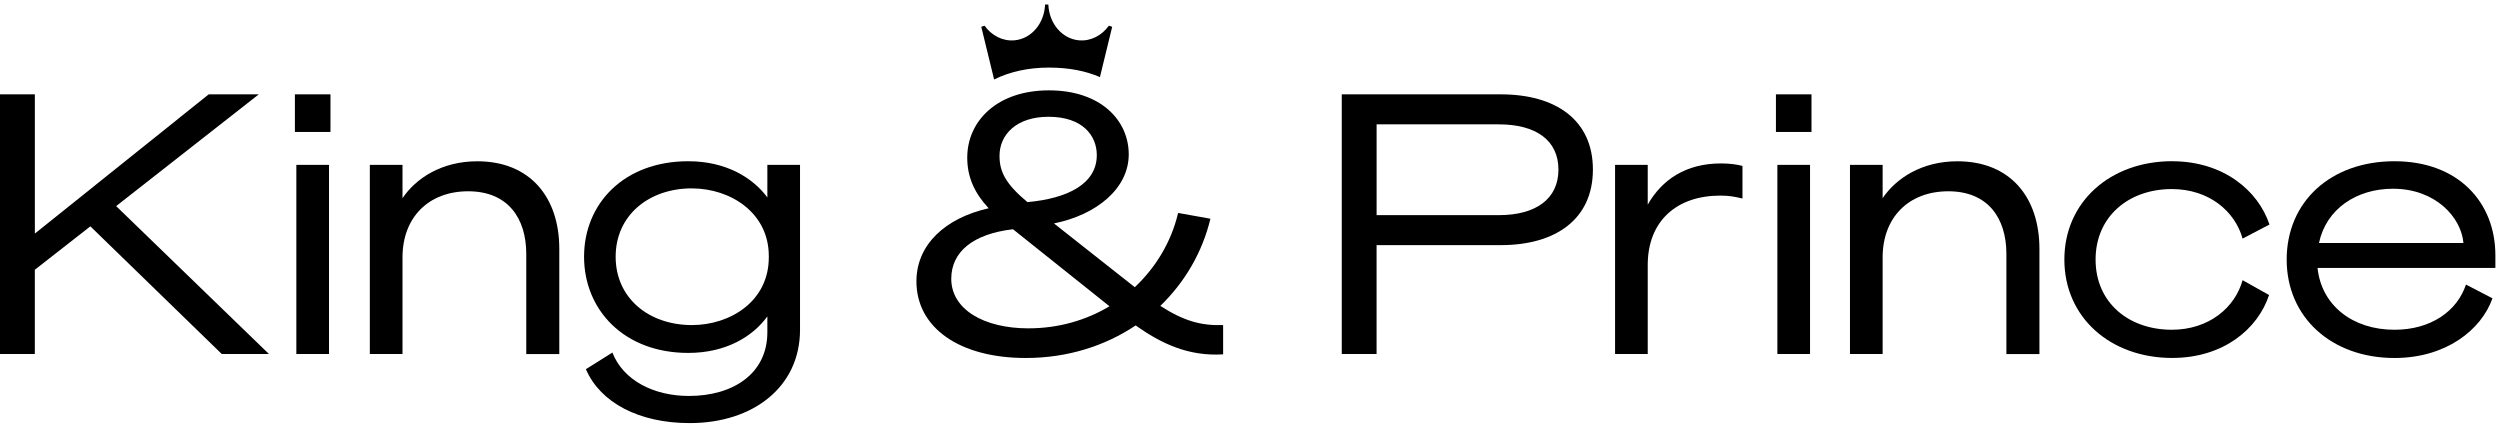
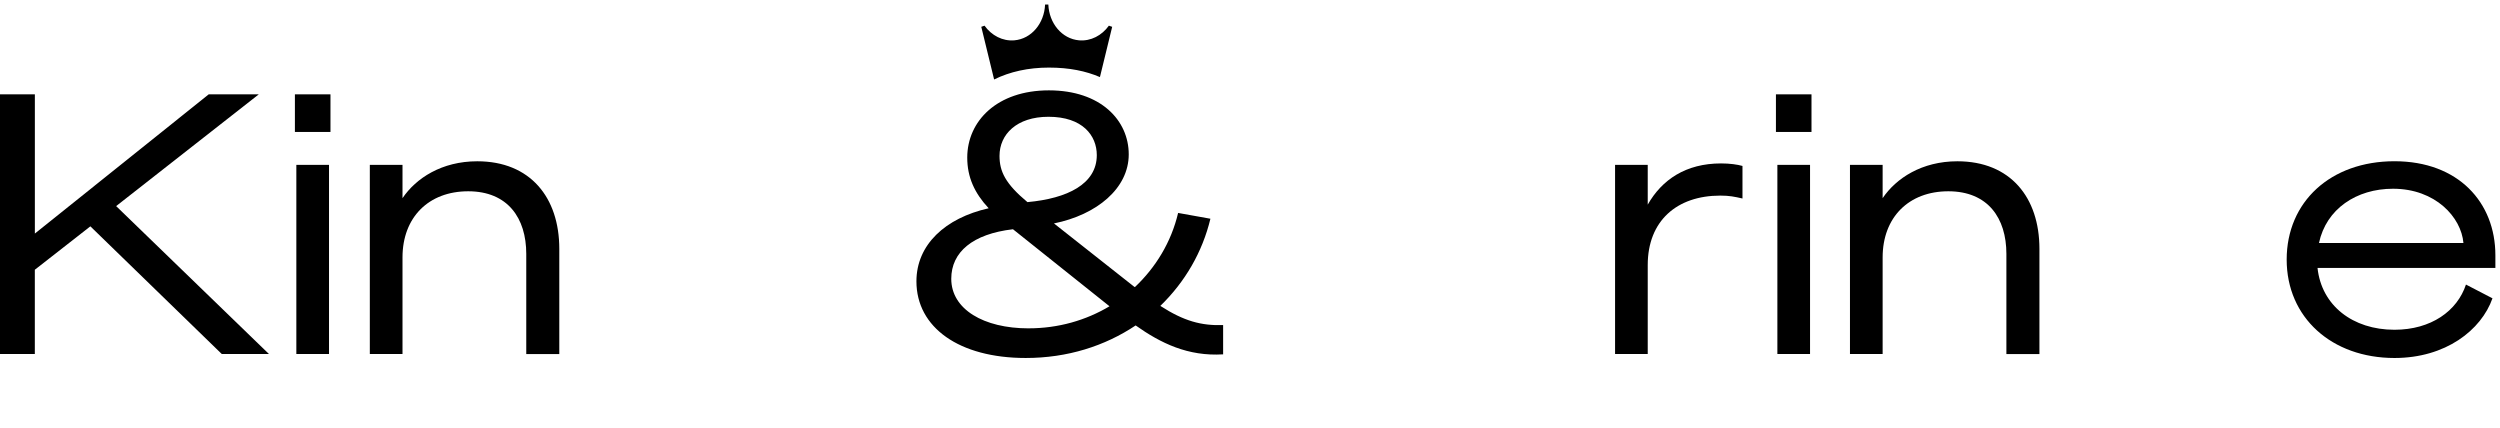
<svg xmlns="http://www.w3.org/2000/svg" width="228" height="39" viewBox="0 0 228 39" fill="none">
  <path d="M3.179 21.301L19.034 8.604H23.601L10.592 18.796L24.527 32.285H20.225L8.241 20.642L3.176 24.601V32.285H0V8.604H3.179V21.301Z" fill="black" />
  <path d="M26.895 8.604H30.139V12.034H26.895V8.604ZM30.006 32.285H27.027V15.036H30.006V32.287V32.285Z" fill="black" />
  <path d="M33.728 15.037H36.708V18.073C37.932 16.258 40.283 14.709 43.527 14.709C48.358 14.709 51.008 18.008 51.008 22.691V32.288H47.995V23.151C47.995 19.886 46.306 17.445 42.699 17.445C39.092 17.445 36.708 19.818 36.708 23.48V32.286H33.728V15.037Z" fill="black" />
-   <path d="M62.899 38.586C58.298 38.586 54.756 36.739 53.433 33.67L55.849 32.153C56.843 34.692 59.622 36.111 62.834 36.111C66.872 36.111 69.983 34.066 69.983 30.306V28.856C68.66 30.671 66.244 32.186 62.767 32.186C56.907 32.186 53.267 28.261 53.267 23.413C53.267 18.565 56.907 14.705 62.767 14.705C66.241 14.705 68.66 16.223 69.983 18.004V15.036H72.962V30.076C72.962 35.286 68.691 38.586 62.899 38.586ZM63.099 17.179C59.194 17.179 56.147 19.62 56.147 23.413C56.147 27.206 59.194 29.647 63.099 29.647C66.607 29.647 70.115 27.47 70.115 23.48V23.349C70.115 19.39 66.607 17.182 63.099 17.182V17.179Z" fill="black" />
  <path d="M110.389 19.95C109.66 22.986 108.072 25.721 105.822 27.898C107.973 29.284 109.561 29.713 111.549 29.646V32.317C108.339 32.516 105.855 31.296 103.572 29.68C100.759 31.56 97.349 32.648 93.543 32.648C87.486 32.648 83.578 29.877 83.578 25.657C83.578 22.326 86.194 19.886 90.167 18.994C88.874 17.608 88.213 16.157 88.213 14.376C88.213 11.046 90.927 8.24 95.66 8.24C100.393 8.24 102.941 10.978 102.941 14.079C102.941 17.179 100.028 19.586 96.122 20.377L103.437 26.148L103.505 26.182C105.391 24.4 106.816 22.091 107.444 19.42L110.389 19.948V19.95ZM93.805 29.944C96.519 29.944 99.034 29.217 101.187 27.932C101.122 27.898 101.089 27.834 101.021 27.8L92.383 20.907C88.709 21.336 86.755 22.986 86.755 25.427C86.755 28.198 89.7 29.946 93.805 29.946V29.944ZM93.706 18.433C97.347 18.102 100.028 16.783 100.028 14.146C100.028 12.364 98.735 10.65 95.624 10.65C92.71 10.65 91.156 12.266 91.156 14.213C91.156 15.632 91.685 16.752 93.704 18.435L93.706 18.433Z" fill="black" />
-   <path d="M125.546 32.285H122.368V8.604H136.865C141.897 8.604 145.273 10.946 145.273 15.463C145.273 19.98 141.897 22.356 136.865 22.356H125.544V32.285H125.546ZM136.702 19.621C140.078 19.621 142.13 18.137 142.13 15.466C142.13 12.795 140.078 11.342 136.702 11.342H125.546V19.621H136.702Z" fill="black" />
  <path d="M158.912 18.103C158.182 17.937 157.72 17.839 156.893 17.839C152.92 17.839 150.273 20.148 150.273 24.171V32.285H147.294V15.036H150.273V18.664C151.565 16.388 153.748 14.904 156.96 14.904C157.754 14.904 158.45 15.003 158.914 15.134V18.103H158.912Z" fill="black" />
  <path d="M161.965 8.604H165.208V12.034H161.965V8.604ZM165.076 32.285H162.097V15.036H165.076V32.287V32.285Z" fill="black" />
  <path d="M168.717 15.037H171.696V18.073C172.921 16.258 175.271 14.709 178.515 14.709C183.347 14.709 185.996 18.008 185.996 22.691V32.288H182.983V23.151C182.983 19.886 181.294 17.445 177.687 17.445C174.08 17.445 171.696 19.818 171.696 23.48V32.286H168.717V15.037Z" fill="black" />
-   <path d="M198.102 14.706C202.77 14.706 205.947 17.377 206.974 20.477L204.524 21.762C203.829 19.257 201.447 17.243 198.069 17.243C194.129 17.243 191.117 19.748 191.117 23.673C191.117 27.598 194.129 30.073 198.069 30.073C201.445 30.073 203.829 28.061 204.524 25.553L206.94 26.905C205.915 30.005 202.77 32.645 198.102 32.645C192.474 32.645 188.27 28.95 188.27 23.673C188.27 18.396 192.474 14.701 198.102 14.701V14.706Z" fill="black" />
  <path d="M224.898 25.952L227.314 27.206C226.289 30.11 223.043 32.649 218.377 32.649C212.65 32.649 208.545 28.954 208.545 23.677C208.545 18.4 212.552 14.705 218.377 14.705C224.203 14.705 227.579 18.465 227.579 23.281V24.435H211.358C211.722 27.866 214.568 30.074 218.375 30.074C221.717 30.074 224.102 28.36 224.896 25.95L224.898 25.952ZM211.491 22.159H224.665C224.465 19.817 222.117 17.213 218.243 17.213C214.9 17.213 212.152 19.059 211.491 22.159Z" fill="black" />
  <path d="M101.426 2.445L101.13 2.342C100.49 3.234 99.487 3.771 98.409 3.678C96.844 3.541 95.68 2.124 95.608 0.412H95.312C95.24 2.126 94.075 3.543 92.511 3.678C91.433 3.771 90.429 3.234 89.789 2.342L89.493 2.445L90.663 7.248C92.102 6.536 93.793 6.164 95.661 6.164C97.528 6.164 99.039 6.483 100.314 7.03L101.431 2.445H101.426Z" fill="black" />
</svg>